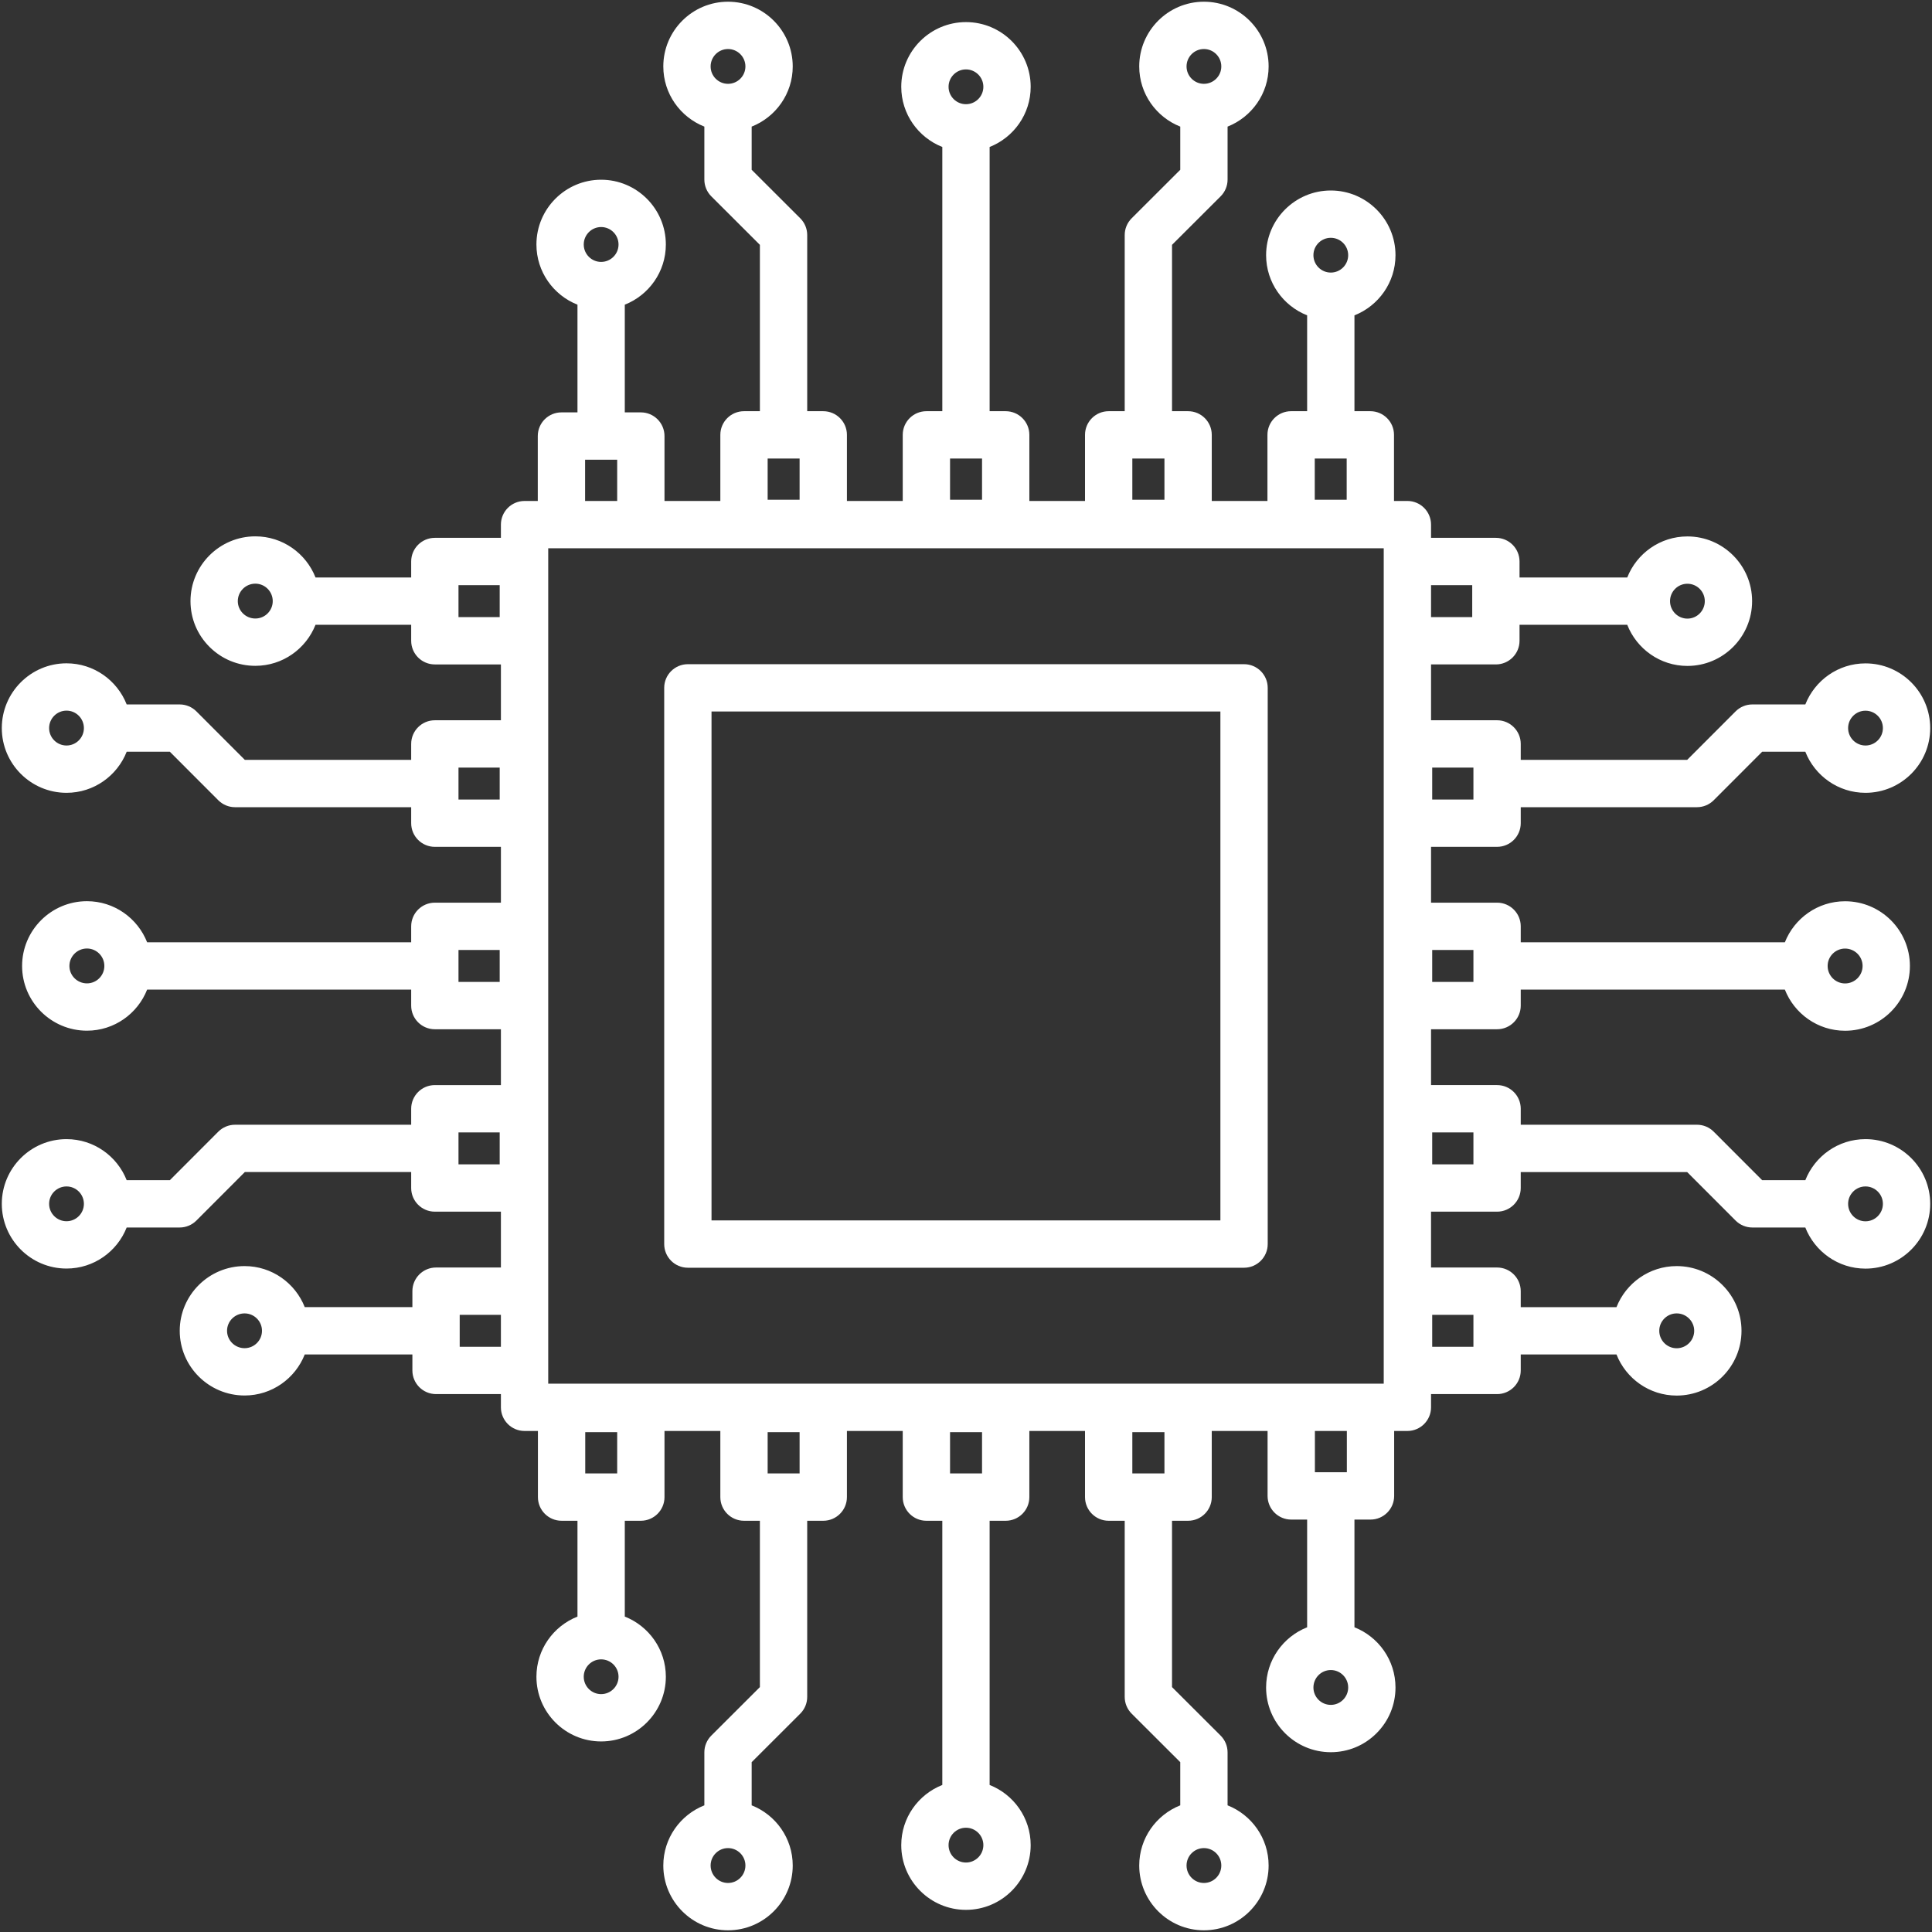
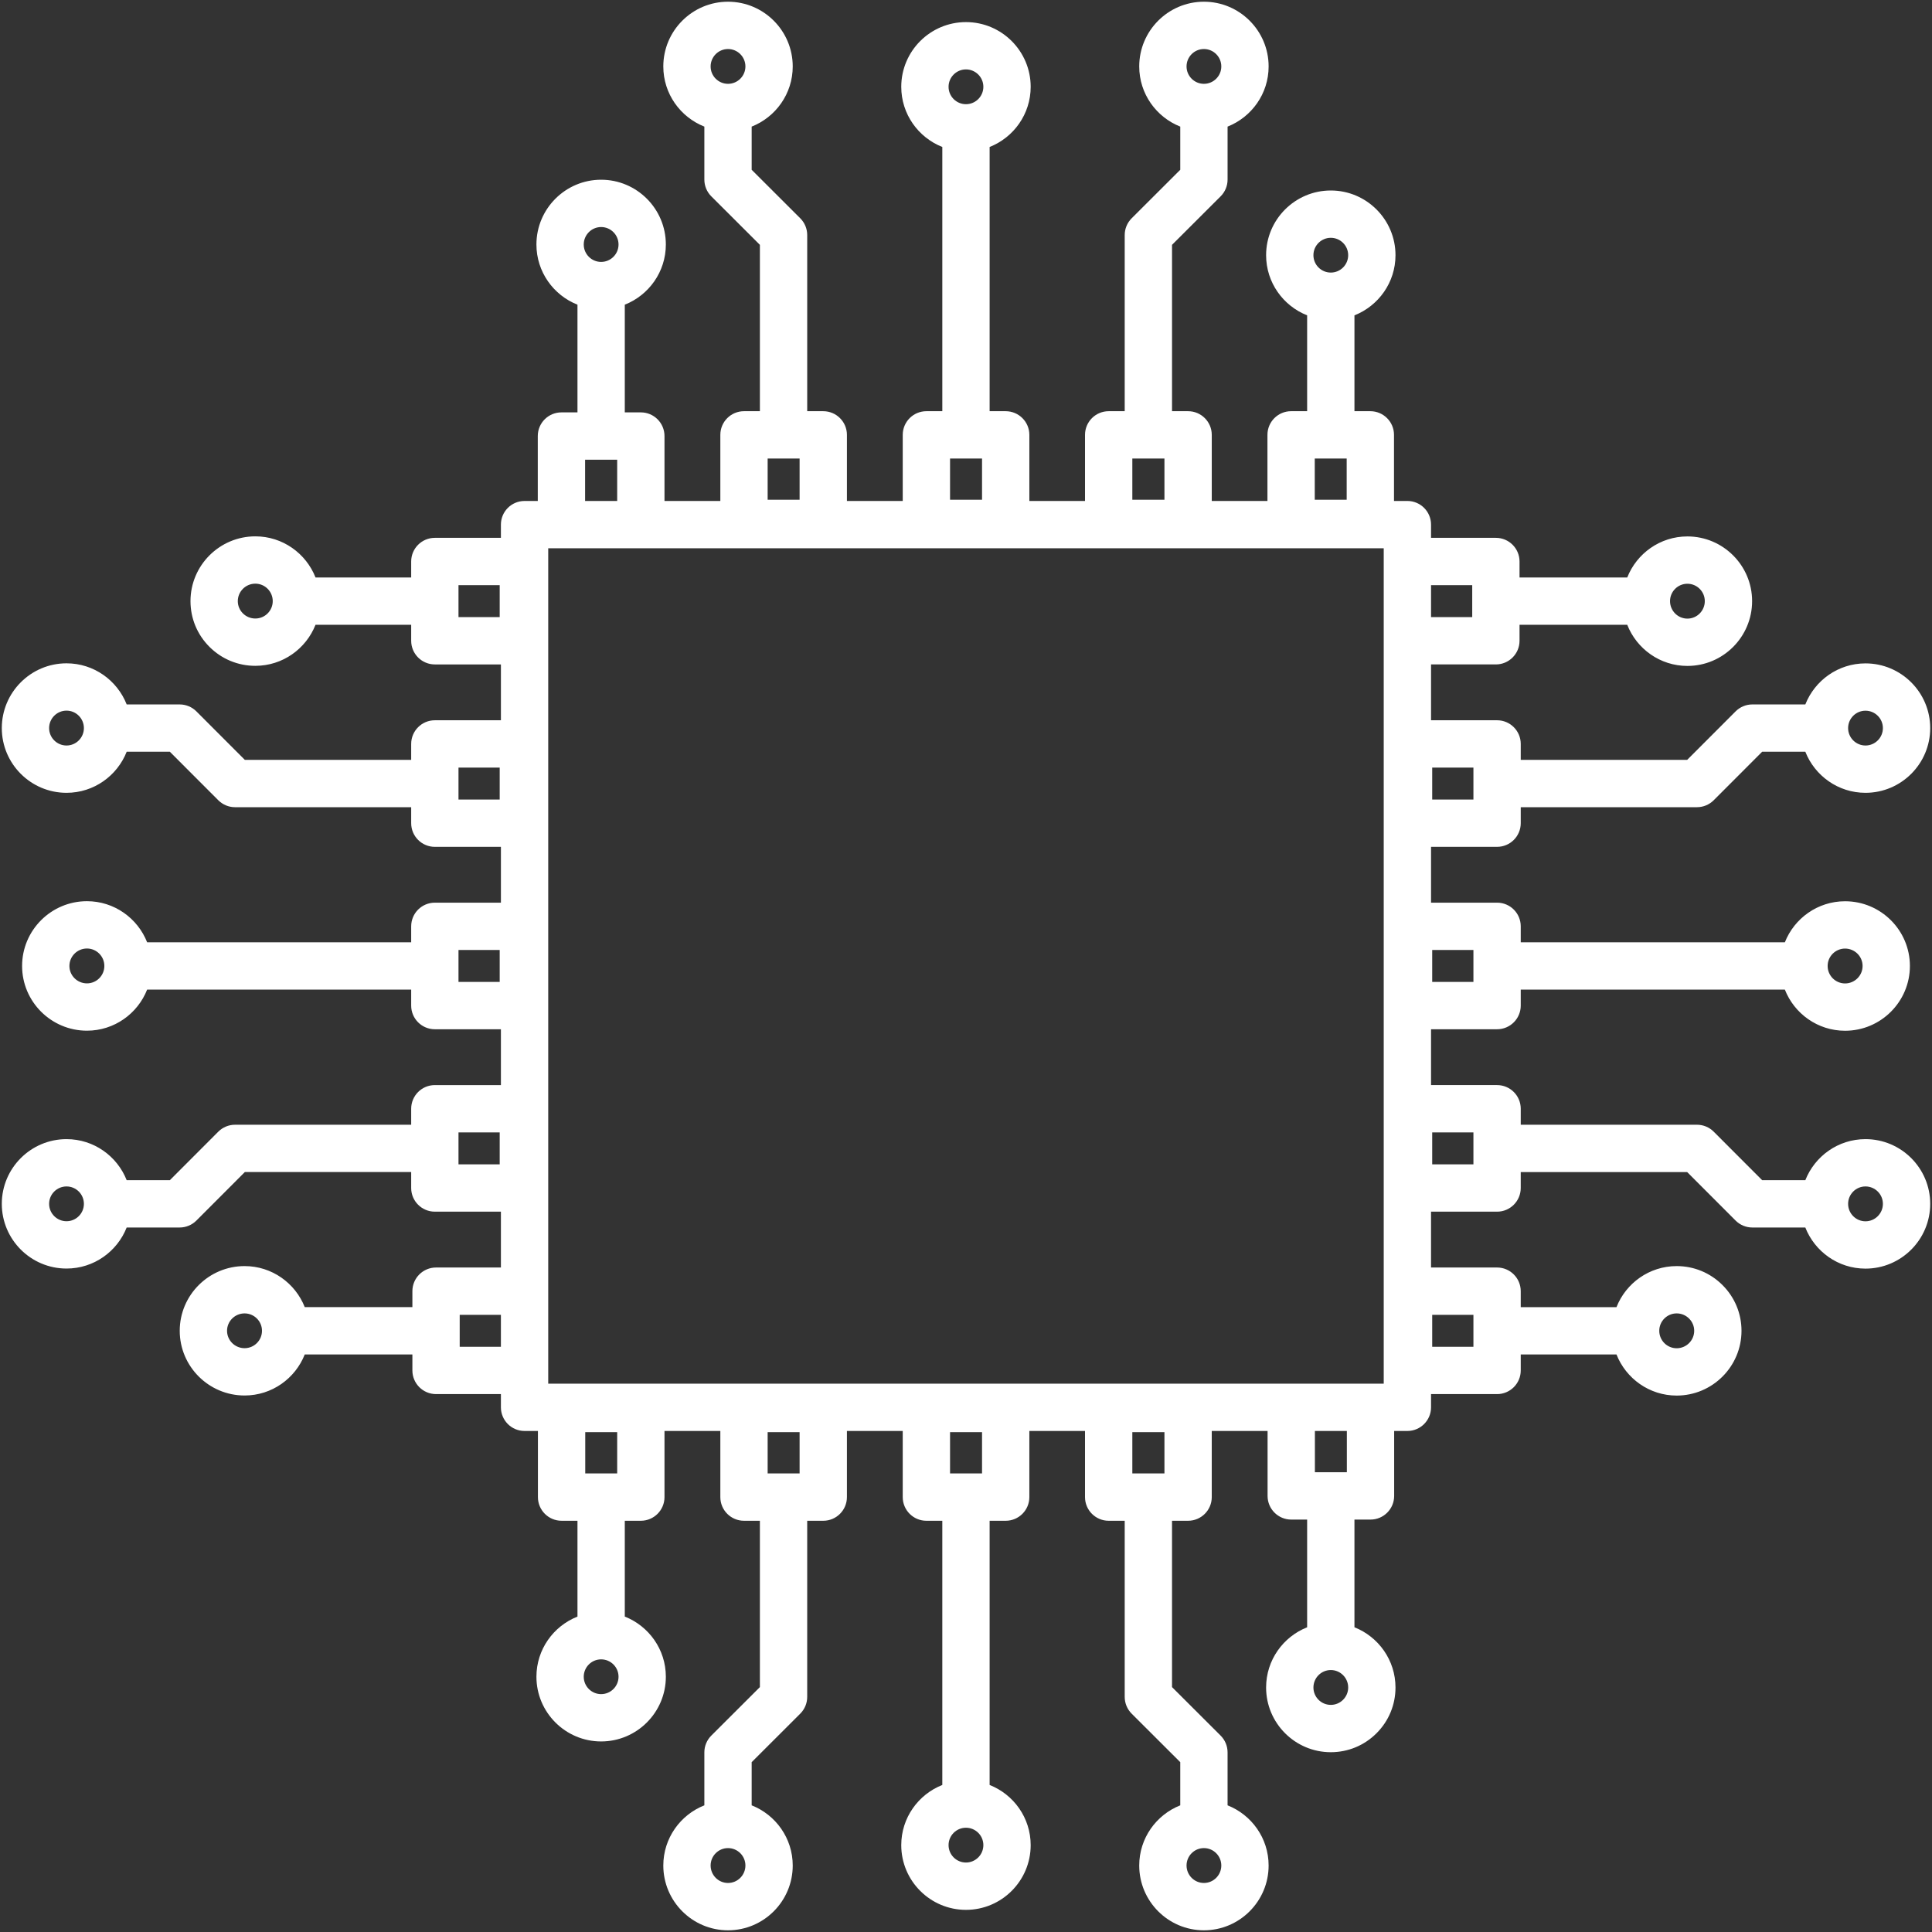
<svg xmlns="http://www.w3.org/2000/svg" width="490px" height="490px" viewBox="0 0 490 490" version="1.1">
  <rect x="0" y="0" width="490" height="490" fill="#333333" stroke="none" />
  <title>Group</title>
  <desc>Created with Sketch.</desc>
  <g id="Page-1" stroke="none" stroke-width="1" fill="none" fill-rule="evenodd">
    <g id="Group" fill="#FFFFFF" fill-rule="nonzero">
-       <path d="M315.521,168.454 L174.458,168.454 C171.145,168.454 168.458,171.141 168.458,174.454 L168.458,315.525 C168.458,318.838 171.145,321.525 174.458,321.525 L315.521,321.525 C318.834,321.525 321.521,318.838 321.521,315.525 L321.521,174.454 C321.521,171.141 318.835,168.454 315.521,168.454 Z M309.521,309.525 L180.458,309.525 L180.458,180.454 L309.521,180.454 L309.521,309.525 L309.521,309.525 Z" id="Shape" />
      <path d="M473.13,288.91 C466.201,288.91 460.276,293.235 457.875,299.322 L446.925,299.322 L434.637,287.019 C433.512,285.892 431.985,285.259 430.392,285.259 L385.696,285.259 L385.696,281.203 C385.696,277.89 383.009,275.203 379.696,275.203 L362.947,275.203 L362.947,261.041 L379.696,261.041 C383.009,261.041 385.696,258.354 385.696,255.041 L385.696,250.99 L452.681,250.99 C455.083,257.089 461.015,261.423 467.951,261.423 C477.019,261.423 484.396,254.051 484.396,244.99 C484.396,235.941 477.019,228.579 467.951,228.579 C461.017,228.579 455.087,232.903 452.683,238.99 L385.695,238.99 L385.695,234.936 C385.695,231.623 383.008,228.936 379.695,228.936 L362.946,228.936 L362.946,214.778 L379.695,214.778 C383.008,214.778 385.695,212.091 385.695,208.778 L385.695,204.722 L430.391,204.722 C431.984,204.722 433.511,204.089 434.636,202.962 L446.924,190.66 L457.873,190.66 C460.274,196.749 466.2,201.076 473.129,201.076 C482.181,201.076 489.545,193.712 489.545,184.66 C489.545,175.611 482.181,168.249 473.129,168.249 C466.201,168.249 460.275,172.573 457.874,178.66 L444.437,178.66 C442.844,178.66 441.317,179.293 440.192,180.42 L427.904,192.722 L385.695,192.722 L385.695,188.676 C385.695,185.363 383.008,182.676 379.695,182.676 L362.946,182.676 L362.946,168.514 L379.389,168.514 C382.702,168.514 385.389,165.827 385.389,162.514 L385.389,158.458 L412.705,158.458 C415.104,164.559 421.032,168.895 427.964,168.895 C437.013,168.895 444.375,161.521 444.375,152.458 C444.375,143.414 437.014,136.053 427.964,136.051 C421.036,136.051 415.111,140.374 412.709,146.458 L385.389,146.458 L385.389,142.408 C385.389,139.095 382.702,136.408 379.389,136.408 L362.946,136.408 L362.946,133.056 C362.946,129.743 360.259,127.056 356.946,127.056 L353.55,127.056 L353.55,110.29 C353.55,106.977 350.863,104.29 347.55,104.29 L343.521,104.29 L343.521,79.98 C349.607,77.578 353.93,71.651 353.93,64.721 C353.93,55.674 346.569,48.314 337.521,48.314 C328.474,48.314 321.114,55.674 321.114,64.721 C321.114,71.65 325.437,77.577 331.521,79.979 L331.521,104.289 L327.453,104.289 C324.14,104.289 321.453,106.976 321.453,110.289 L321.453,127.056 L307.331,127.056 L307.331,110.29 C307.331,106.977 304.644,104.29 301.331,104.29 L297.253,104.29 L297.253,62.099 L309.58,49.795 C310.708,48.67 311.342,47.142 311.342,45.548 L311.342,32.11 C317.428,29.708 321.752,23.781 321.752,16.851 C321.752,7.799 314.391,0.435 305.342,0.435 C296.295,0.435 288.935,7.799 288.935,16.851 C288.935,23.781 293.258,29.707 299.342,32.11 L299.342,43.059 L287.015,55.363 C285.887,56.488 285.253,58.016 285.253,59.61 L285.253,104.29 L281.185,104.29 C277.872,104.29 275.185,106.977 275.185,110.29 L275.185,127.057 L261.068,127.057 L261.068,110.29 C261.068,106.977 258.381,104.29 255.068,104.29 L250.992,104.29 L250.992,37.275 C257.08,34.873 261.405,28.946 261.405,22.016 C261.405,12.967 254.042,5.605 244.992,5.605 C235.942,5.605 228.579,12.967 228.579,22.016 C228.579,28.946 232.904,34.873 238.992,37.275 L238.992,104.29 L234.955,104.29 C231.642,104.29 228.955,106.977 228.955,110.29 L228.955,127.057 L214.799,127.057 L214.799,110.29 C214.799,106.977 212.112,104.29 208.799,104.29 L204.727,104.29 L204.727,59.61 C204.727,58.017 204.094,56.489 202.966,55.364 L190.641,43.06 L190.641,32.111 C196.729,29.709 201.055,23.782 201.055,16.851 C201.055,7.799 193.692,0.435 184.641,0.435 C175.592,0.435 168.23,7.799 168.23,16.851 C168.23,23.781 172.554,29.708 178.641,32.111 L178.641,45.548 C178.641,47.141 179.274,48.669 180.402,49.794 L192.726,62.098 L192.726,104.29 L188.694,104.29 C185.381,104.29 182.694,106.977 182.694,110.29 L182.694,127.057 L168.532,127.057 L168.532,110.589 C168.532,107.276 165.845,104.589 162.532,104.589 L158.461,104.589 L158.461,77.275 C164.549,74.873 168.875,68.944 168.875,62.011 C168.875,52.952 161.512,45.583 152.461,45.583 C143.412,45.583 136.05,52.953 136.05,62.011 C136.05,68.943 140.374,74.872 146.461,77.275 L146.461,104.589 L142.394,104.589 C139.081,104.589 136.394,107.276 136.394,110.589 L136.394,127.057 L133.042,127.057 C129.729,127.057 127.042,129.744 127.042,133.057 L127.042,136.409 L110.285,136.409 C106.972,136.409 104.285,139.096 104.285,142.409 L104.285,146.459 L80.024,146.459 C77.624,140.362 71.695,136.03 64.763,136.03 C55.692,136.03 48.313,143.4 48.313,152.459 C48.313,156.852 50.03,160.979 53.149,164.08 C56.255,167.169 60.379,168.87 64.76,168.87 C64.761,168.87 64.762,168.87 64.763,168.87 C71.693,168.87 77.62,164.546 80.022,158.459 L104.286,158.459 L104.286,162.515 C104.286,165.828 106.973,168.515 110.286,168.515 L127.043,168.515 L127.043,182.677 L110.286,182.677 C106.973,182.677 104.286,185.364 104.286,188.677 L104.286,192.723 L62.097,192.723 L49.81,180.421 C48.685,179.295 47.158,178.661 45.565,178.661 L32.131,178.661 C29.731,172.565 23.803,168.233 16.872,168.233 C7.821,168.233 0.457,175.603 0.457,184.661 C0.457,193.711 7.821,201.076 16.872,201.077 C23.802,201.077 29.729,196.75 32.13,190.661 L43.079,190.661 L55.366,202.963 C56.491,204.089 58.018,204.723 59.611,204.723 L104.286,204.723 L104.286,208.779 C104.286,212.092 106.973,214.779 110.286,214.779 L127.043,214.779 L127.043,228.937 L110.286,228.937 C106.973,228.937 104.286,231.624 104.286,234.937 L104.286,238.991 L37.317,238.991 C34.916,232.895 28.987,228.563 22.054,228.563 C12.983,228.563 5.604,235.933 5.604,244.991 C5.604,254.043 12.983,261.406 22.054,261.406 C28.985,261.406 34.913,257.08 37.315,250.991 L104.285,250.991 L104.285,255.042 C104.285,258.355 106.972,261.042 110.285,261.042 L127.042,261.042 L127.042,275.204 L110.285,275.204 C106.972,275.204 104.285,277.891 104.285,281.204 L104.285,285.26 L59.61,285.26 C58.017,285.26 56.49,285.893 55.365,287.02 L43.078,299.323 L32.128,299.323 C29.726,293.236 23.8,288.911 16.871,288.911 C7.82,288.911 0.457,296.273 0.457,305.323 C0.457,314.372 7.82,321.733 16.871,321.733 C23.8,321.733 29.726,317.409 32.128,311.323 L45.565,311.323 C47.158,311.323 48.685,310.69 49.81,309.563 L62.097,297.26 L104.285,297.26 L104.285,301.306 C104.285,304.619 106.972,307.306 110.285,307.306 L127.042,307.306 L127.042,321.469 L110.591,321.469 C107.278,321.469 104.591,324.156 104.591,327.469 L104.591,331.52 L77.294,331.52 C74.892,325.433 68.964,321.109 62.033,321.109 C52.963,321.109 45.585,328.471 45.585,337.52 C45.585,346.569 52.963,353.93 62.033,353.93 C68.964,353.93 74.891,349.606 77.294,343.52 L104.591,343.52 L104.591,347.575 C104.591,350.888 107.278,353.575 110.591,353.575 L127.042,353.575 L127.042,356.927 C127.042,360.24 129.729,362.927 133.042,362.927 L136.43,362.927 L136.43,379.699 C136.43,383.012 139.117,385.699 142.43,385.699 L146.461,385.699 L146.461,410.004 C140.374,412.405 136.05,418.331 136.05,425.259 C136.05,434.308 143.412,441.67 152.461,441.67 C161.512,441.67 168.875,434.308 168.875,425.259 C168.875,418.33 164.549,412.405 158.461,410.004 L158.461,385.7 L162.532,385.7 C165.845,385.7 168.532,383.013 168.532,379.7 L168.532,362.928 L182.694,362.928 L182.694,379.7 C182.694,383.013 185.381,385.7 188.694,385.7 L192.726,385.7 L192.726,427.886 L180.402,440.191 C179.275,441.317 178.641,442.844 178.641,444.437 L178.641,457.874 C172.554,460.277 168.23,466.206 168.23,473.138 C168.23,482.198 175.592,489.568 184.641,489.568 C193.692,489.568 201.055,482.198 201.055,473.138 C201.055,466.205 196.729,460.276 190.641,457.874 L190.641,446.926 L202.965,434.621 C204.092,433.495 204.726,431.968 204.726,430.375 L204.726,385.701 L208.798,385.701 C212.111,385.701 214.798,383.014 214.798,379.701 L214.798,362.929 L228.954,362.929 L228.954,379.701 C228.954,383.014 231.641,385.701 234.954,385.701 L238.991,385.701 L238.991,452.709 C232.903,455.111 228.578,461.039 228.578,467.969 C228.578,477.021 235.941,484.384 244.991,484.384 C254.041,484.384 261.404,477.021 261.404,467.969 C261.404,461.039 257.079,455.111 250.991,452.709 L250.991,385.701 L255.067,385.701 C258.38,385.701 261.067,383.014 261.067,379.701 L261.067,362.929 L275.184,362.929 L275.184,379.701 C275.184,383.014 277.871,385.701 281.184,385.701 L285.252,385.701 L285.252,430.375 C285.252,431.968 285.886,433.496 287.014,434.622 L299.341,446.926 L299.341,457.875 C293.257,460.278 288.934,466.207 288.934,473.138 C288.934,482.198 296.294,489.568 305.341,489.568 C314.39,489.568 321.751,482.198 321.751,473.138 C321.751,466.206 317.427,460.277 311.341,457.874 L311.341,444.437 C311.341,442.844 310.707,441.316 309.579,440.19 L297.252,427.886 L297.252,385.7 L301.33,385.7 C304.643,385.7 307.33,383.013 307.33,379.7 L307.33,362.928 L321.487,362.928 L321.487,379.401 C321.487,382.714 324.174,385.401 327.487,385.401 L331.52,385.401 L331.52,412.717 C325.436,415.122 321.113,421.055 321.113,427.992 C321.113,437.039 328.473,444.399 337.52,444.399 C341.904,444.399 346.026,442.689 349.126,439.585 C352.224,436.484 353.93,432.366 353.929,427.992 C353.929,421.055 349.605,415.122 343.52,412.716 L343.52,385.401 L347.591,385.401 C350.904,385.401 353.591,382.714 353.591,379.401 L353.591,362.928 L356.945,362.928 C360.258,362.928 362.945,360.241 362.945,356.928 L362.945,353.576 L379.694,353.576 C383.007,353.576 385.694,350.889 385.694,347.576 L385.694,343.521 L409.975,343.521 C412.376,349.617 418.306,353.95 425.24,353.95 C434.308,353.95 441.685,346.58 441.685,337.521 C441.685,333.14 439.97,329.018 436.858,325.915 C433.75,322.816 429.625,321.11 425.243,321.11 C425.242,321.11 425.241,321.11 425.24,321.11 C418.308,321.11 412.38,325.435 409.977,331.521 L385.693,331.521 L385.693,327.47 C385.693,324.157 383.006,321.47 379.693,321.47 L362.944,321.47 L362.944,307.307 L379.693,307.307 C383.006,307.307 385.693,304.62 385.693,301.307 L385.693,297.261 L427.902,297.261 L440.19,309.564 C441.315,310.691 442.842,311.324 444.435,311.324 L457.87,311.324 C460.27,317.42 466.197,321.752 473.127,321.752 C482.179,321.752 489.545,314.383 489.545,305.324 C489.545,296.272 482.182,288.91 473.13,288.91 Z M467.951,240.58 C470.402,240.58 472.396,242.559 472.396,244.991 C472.396,247.435 470.402,249.424 467.951,249.424 C465.513,249.424 463.531,247.436 463.531,244.991 C463.531,242.559 465.514,240.58 467.951,240.58 Z M363.24,240.937 L373.695,240.937 L373.695,249.042 L363.24,249.042 L363.24,240.937 Z M473.13,180.25 C475.565,180.25 477.546,182.229 477.546,184.661 C477.546,187.096 475.565,189.077 473.13,189.077 C470.7,189.077 468.724,187.096 468.724,184.661 C468.724,182.229 470.7,180.25 473.13,180.25 Z M363.24,194.677 L373.695,194.677 L373.695,202.779 L363.24,202.779 L363.24,194.677 Z M427.963,148.052 C430.397,148.052 432.376,150.03 432.376,152.459 C432.376,154.906 430.397,156.896 427.965,156.896 C425.535,156.896 423.558,154.906 423.558,152.459 C423.558,150.029 425.535,148.052 427.963,148.052 Z M337.521,60.314 C339.953,60.314 341.93,62.291 341.93,64.721 C341.93,67.153 339.952,69.132 337.521,69.132 C335.091,69.132 333.114,67.153 333.114,64.721 C333.114,62.291 335.092,60.314 337.521,60.314 Z M341.551,116.29 L341.551,126.753 L333.453,126.753 L333.453,116.29 L341.551,116.29 Z M305.342,12.435 C307.774,12.435 309.752,14.416 309.752,16.851 C309.752,19.281 307.777,21.258 305.348,21.261 C305.346,21.261 305.344,21.261 305.342,21.261 C305.34,21.261 305.338,21.261 305.336,21.261 C302.909,21.257 300.935,19.28 300.935,16.851 C300.935,14.416 302.912,12.435 305.342,12.435 Z M295.331,116.29 L295.331,126.753 L287.185,126.753 L287.185,116.29 L295.331,116.29 Z M244.991,17.605 C247.425,17.605 249.404,19.584 249.404,22.016 C249.404,24.448 247.425,26.427 244.991,26.427 C242.557,26.427 240.578,24.448 240.578,22.016 C240.578,19.584 242.558,17.605 244.991,17.605 Z M249.067,116.29 L249.067,126.753 L240.954,126.753 L240.954,116.29 L249.067,116.29 Z M184.641,12.435 C187.075,12.435 189.055,14.416 189.055,16.851 C189.055,19.281 187.078,21.258 184.647,21.261 C184.645,21.261 184.643,21.261 184.641,21.261 C184.639,21.261 184.637,21.261 184.635,21.261 C182.206,21.257 180.23,19.28 180.23,16.851 C180.23,14.416 182.209,12.435 184.641,12.435 Z M202.798,116.29 L202.798,126.753 L194.694,126.753 L194.694,116.29 L202.798,116.29 Z M152.461,57.583 C154.895,57.583 156.875,59.569 156.875,62.011 C156.875,64.446 154.895,66.427 152.461,66.427 C150.029,66.427 148.05,64.446 148.05,62.011 C148.05,59.569 150.029,57.583 152.461,57.583 Z M156.532,116.589 L156.532,127.056 L148.394,127.056 L148.394,116.589 L156.532,116.589 L156.532,116.589 Z M64.761,156.87 C64.761,156.87 64.761,156.87 64.761,156.87 C63.571,156.87 62.451,156.409 61.61,155.571 C60.773,154.739 60.312,153.633 60.312,152.459 C60.312,150.017 62.309,148.03 64.762,148.03 C67.194,148.03 69.173,150.017 69.173,152.459 C69.173,154.891 67.194,156.87 64.761,156.87 Z M126.735,156.515 L116.285,156.515 L116.285,148.409 L126.735,148.409 L126.735,156.515 Z M16.872,189.077 C14.437,189.077 12.457,187.096 12.457,184.661 C12.457,182.219 14.437,180.233 16.871,180.233 C19.3,180.233 21.275,182.216 21.279,184.655 C21.279,184.657 21.279,184.659 21.279,184.661 C21.279,184.663 21.279,184.665 21.279,184.667 C21.276,187.1 19.3,189.077 16.872,189.077 Z M126.735,202.779 L116.285,202.779 L116.285,194.677 L126.735,194.677 L126.735,202.779 Z M22.054,249.406 C19.6,249.406 17.604,247.426 17.604,244.991 C17.604,242.549 19.601,240.563 22.054,240.563 C24.487,240.563 26.467,242.549 26.467,244.991 C26.467,247.426 24.487,249.406 22.054,249.406 Z M126.735,249.042 L116.285,249.042 L116.285,240.937 L126.735,240.937 L126.735,249.042 Z M16.871,309.732 C14.437,309.732 12.457,307.753 12.457,305.322 C12.457,302.889 14.437,300.91 16.871,300.91 C19.3,300.91 21.275,302.886 21.279,305.316 C21.279,305.318 21.279,305.32 21.279,305.322 C21.279,305.324 21.279,305.326 21.279,305.328 C21.276,307.757 19.3,309.732 16.871,309.732 Z M126.735,295.306 L116.285,295.306 L116.285,287.204 L126.735,287.204 L126.735,295.306 Z M62.033,341.93 C59.58,341.93 57.585,339.951 57.585,337.52 C57.585,335.087 59.581,333.109 62.033,333.109 C64.466,333.109 66.446,335.088 66.446,337.52 C66.446,339.951 64.466,341.93 62.033,341.93 Z M127.041,341.574 L116.591,341.574 L116.591,333.469 L127.041,333.469 L127.041,341.574 Z M152.461,429.669 C150.029,429.669 148.05,427.69 148.05,425.258 C148.05,422.828 150.029,420.852 152.461,420.852 C154.895,420.852 156.875,422.829 156.875,425.258 C156.875,427.69 154.895,429.669 152.461,429.669 Z M152.461,373.697 C152.454,373.697 152.448,373.698 152.442,373.698 L148.431,373.698 L148.431,363.225 L156.533,363.225 L156.533,373.698 L152.481,373.698 C152.474,373.698 152.467,373.697 152.461,373.697 Z M184.641,477.565 C182.209,477.565 180.23,475.578 180.23,473.135 C180.23,470.703 182.206,468.723 184.635,468.72 C184.637,468.72 184.639,468.72 184.641,468.72 C184.643,468.72 184.645,468.72 184.647,468.72 C187.078,468.724 189.055,470.703 189.055,473.135 C189.055,475.578 187.075,477.565 184.641,477.565 Z M198.726,373.697 C198.719,373.697 198.713,373.698 198.707,373.698 L194.694,373.698 L194.694,363.225 L202.798,363.225 L202.798,373.698 L198.746,373.698 C198.739,373.698 198.733,373.697 198.726,373.697 Z M244.991,472.381 C242.557,472.381 240.578,470.401 240.578,467.966 C240.578,465.533 242.557,463.555 244.991,463.555 C247.425,463.555 249.404,465.534 249.404,467.966 C249.404,470.4 247.425,472.381 244.991,472.381 Z M244.991,373.697 C244.984,373.697 244.978,373.698 244.972,373.698 L240.954,373.698 L240.954,363.225 L249.067,363.225 L249.067,373.698 L245.01,373.698 C245.004,373.698 244.998,373.697 244.991,373.697 Z M305.342,477.565 C302.912,477.565 300.935,475.578 300.935,473.135 C300.935,470.703 302.909,468.723 305.336,468.72 C305.338,468.72 305.34,468.72 305.342,468.72 C305.344,468.72 305.346,468.72 305.348,468.72 C307.777,468.724 309.752,470.703 309.752,473.135 C309.752,475.578 307.773,477.565 305.342,477.565 Z M291.253,373.697 C291.246,373.697 291.24,373.698 291.234,373.698 L287.185,373.698 L287.185,363.225 L295.331,363.225 L295.331,373.698 L291.272,373.698 C291.266,373.698 291.259,373.697 291.253,373.697 Z M340.639,431.102 C339.805,431.937 338.698,432.397 337.522,432.397 C335.092,432.397 333.115,430.419 333.115,427.99 C333.115,425.548 335.093,423.561 337.522,423.561 C339.954,423.561 341.931,425.547 341.931,427.991 C341.931,429.162 341.472,430.267 340.639,431.102 Z M425.243,333.108 L425.243,333.108 C426.429,333.108 427.545,333.571 428.388,334.411 C429.226,335.247 429.688,336.35 429.688,337.519 C429.688,339.961 427.694,341.948 425.243,341.948 C422.808,341.948 420.828,339.962 420.828,337.519 C420.827,335.087 422.808,333.108 425.243,333.108 Z M363.24,333.469 L373.695,333.469 L373.695,341.574 L363.24,341.574 L363.24,333.469 Z M139.042,350.926 L139.042,139.057 L350.946,139.057 L350.946,142.39 C350.946,142.397 350.946,142.403 350.946,142.409 L350.946,162.515 C350.946,162.522 350.946,162.528 350.946,162.534 L350.946,350.926 L347.592,350.926 L327.488,350.926 L139.042,350.926 L139.042,350.926 Z M373.39,148.409 L373.39,156.515 L362.947,156.515 L362.947,148.409 L373.39,148.409 Z M341.593,373.398 L337.541,373.398 C337.534,373.398 337.528,373.397 337.522,373.397 C337.516,373.397 337.509,373.398 337.503,373.398 L333.489,373.398 L333.489,362.925 L341.593,362.925 L341.593,373.398 L341.593,373.398 Z M373.695,295.306 L363.24,295.306 L363.24,287.204 L373.695,287.204 L373.695,295.306 Z M473.13,309.75 C470.7,309.75 468.724,307.764 468.724,305.322 C468.724,302.889 470.701,300.91 473.13,300.91 C475.565,300.91 477.546,302.889 477.546,305.322 C477.546,307.764 475.564,309.75 473.13,309.75 Z" id="Shape" />
    </g>
  </g>
</svg>